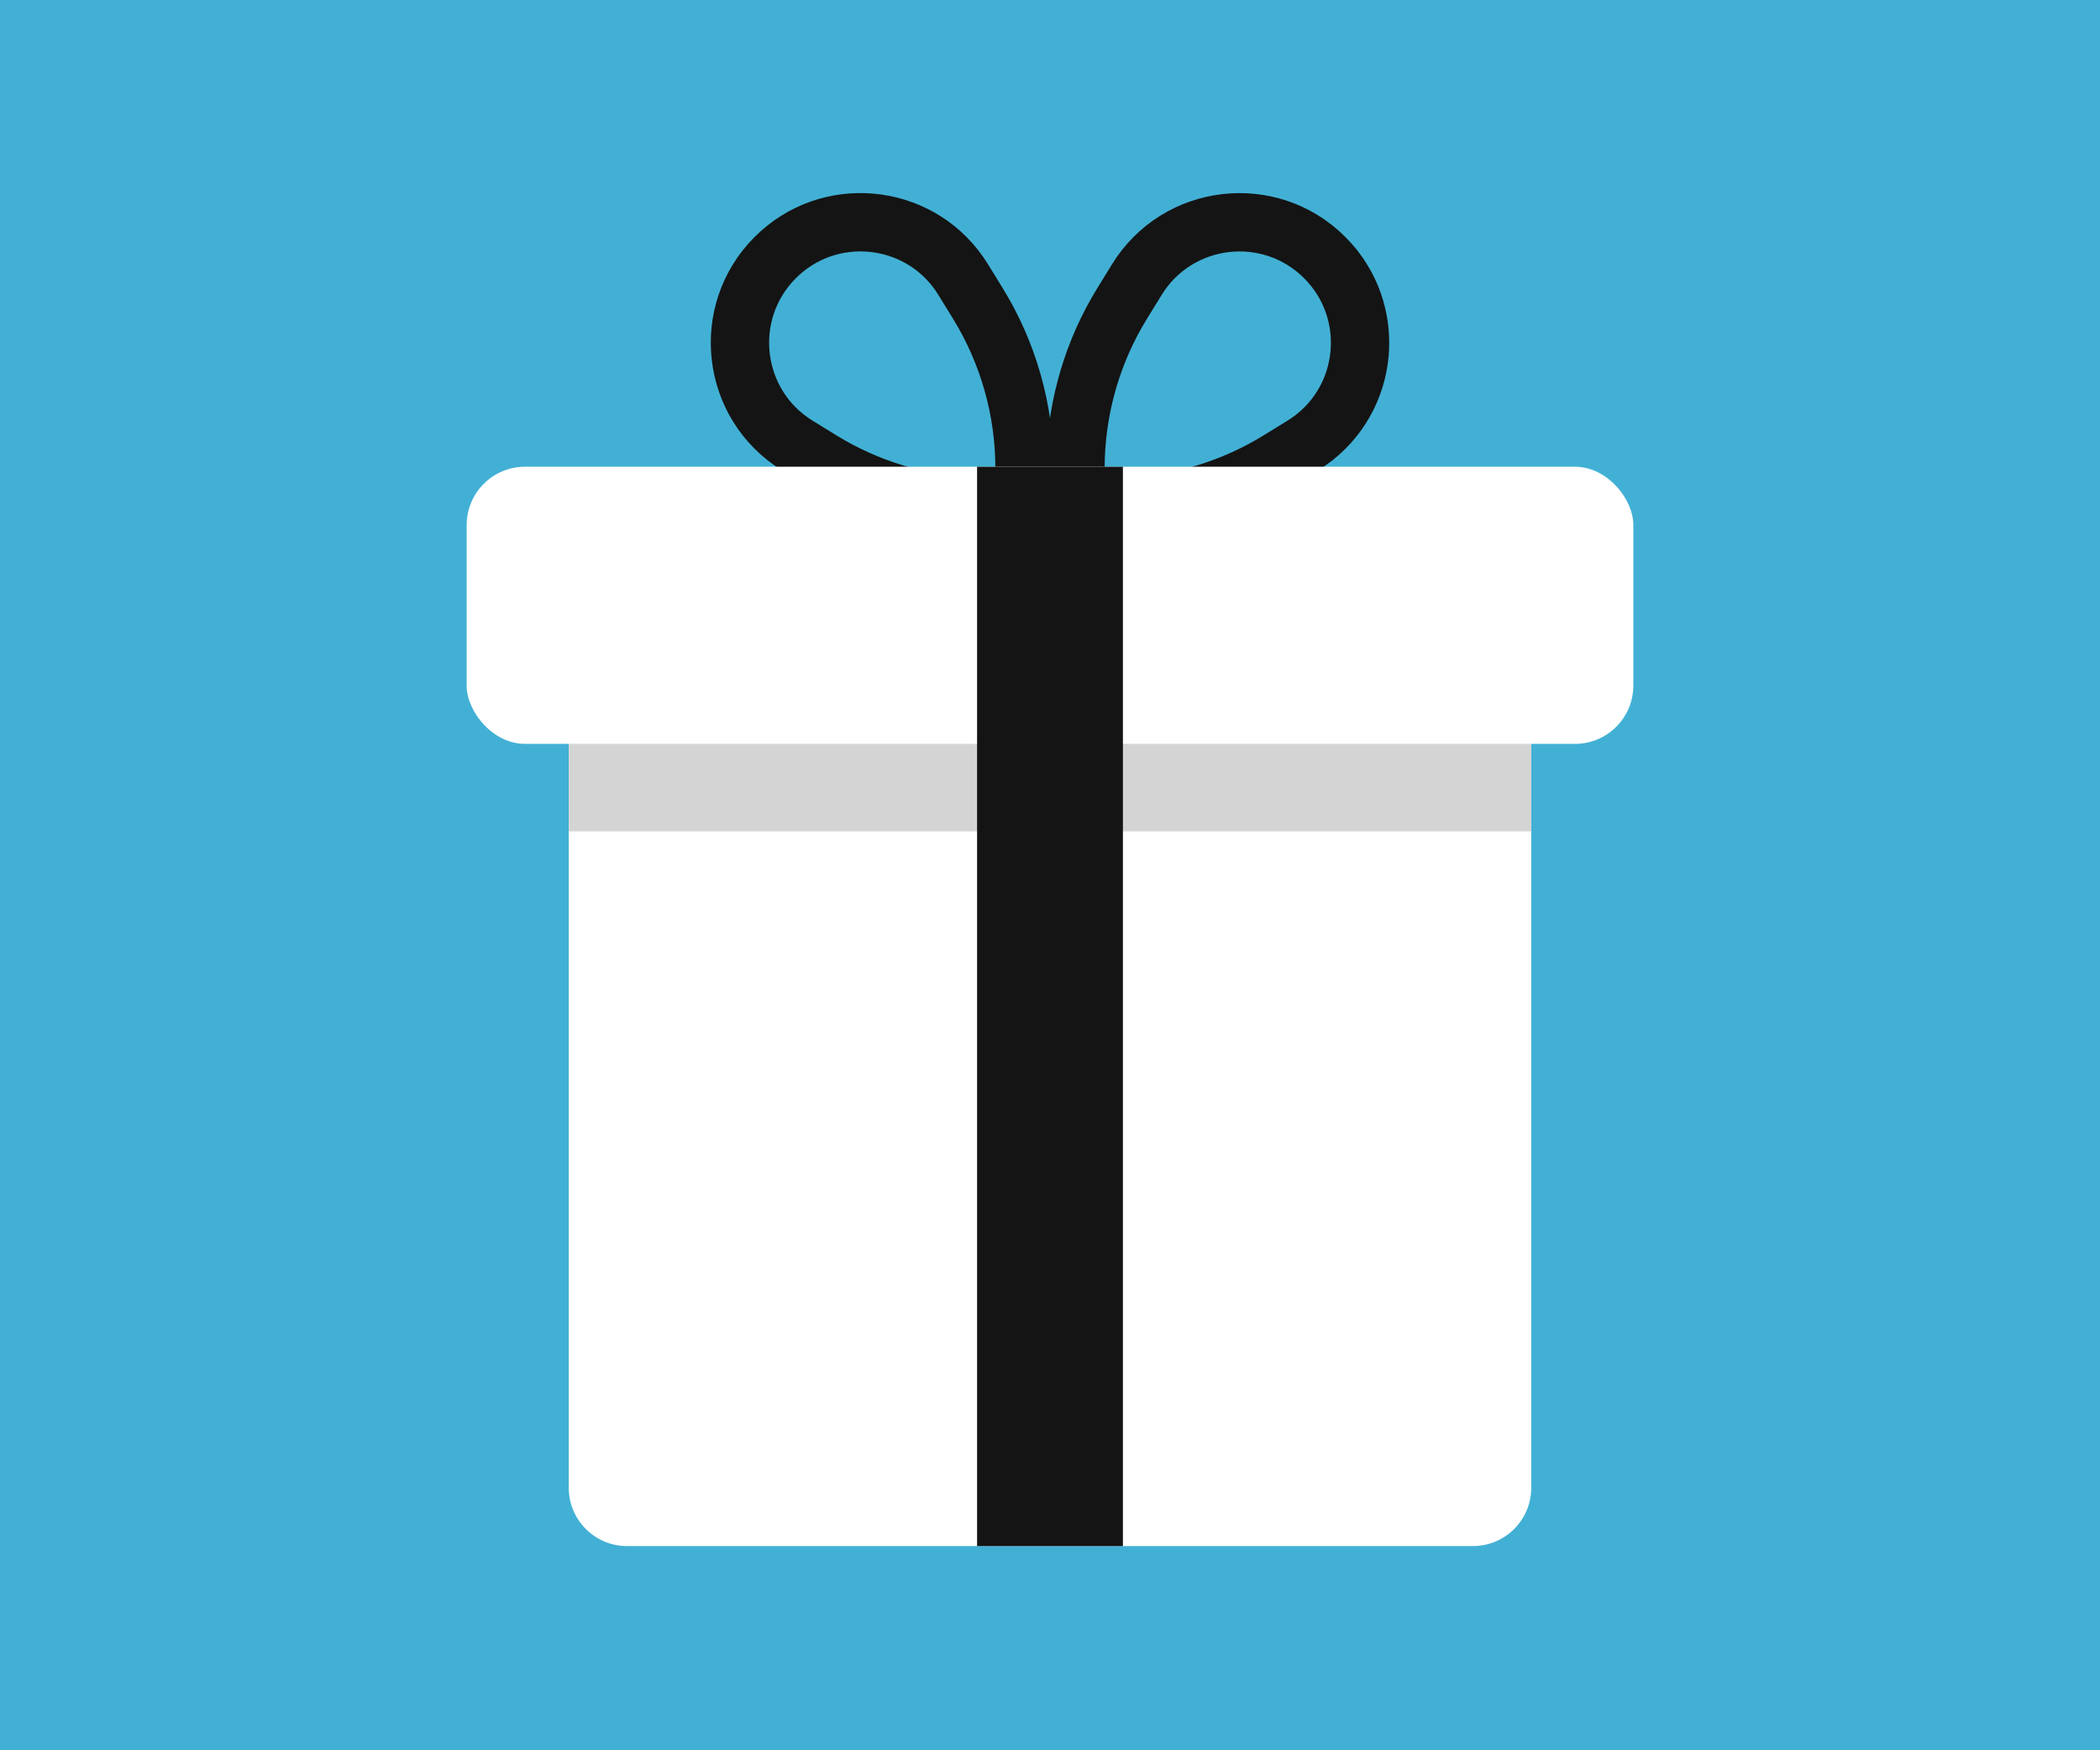
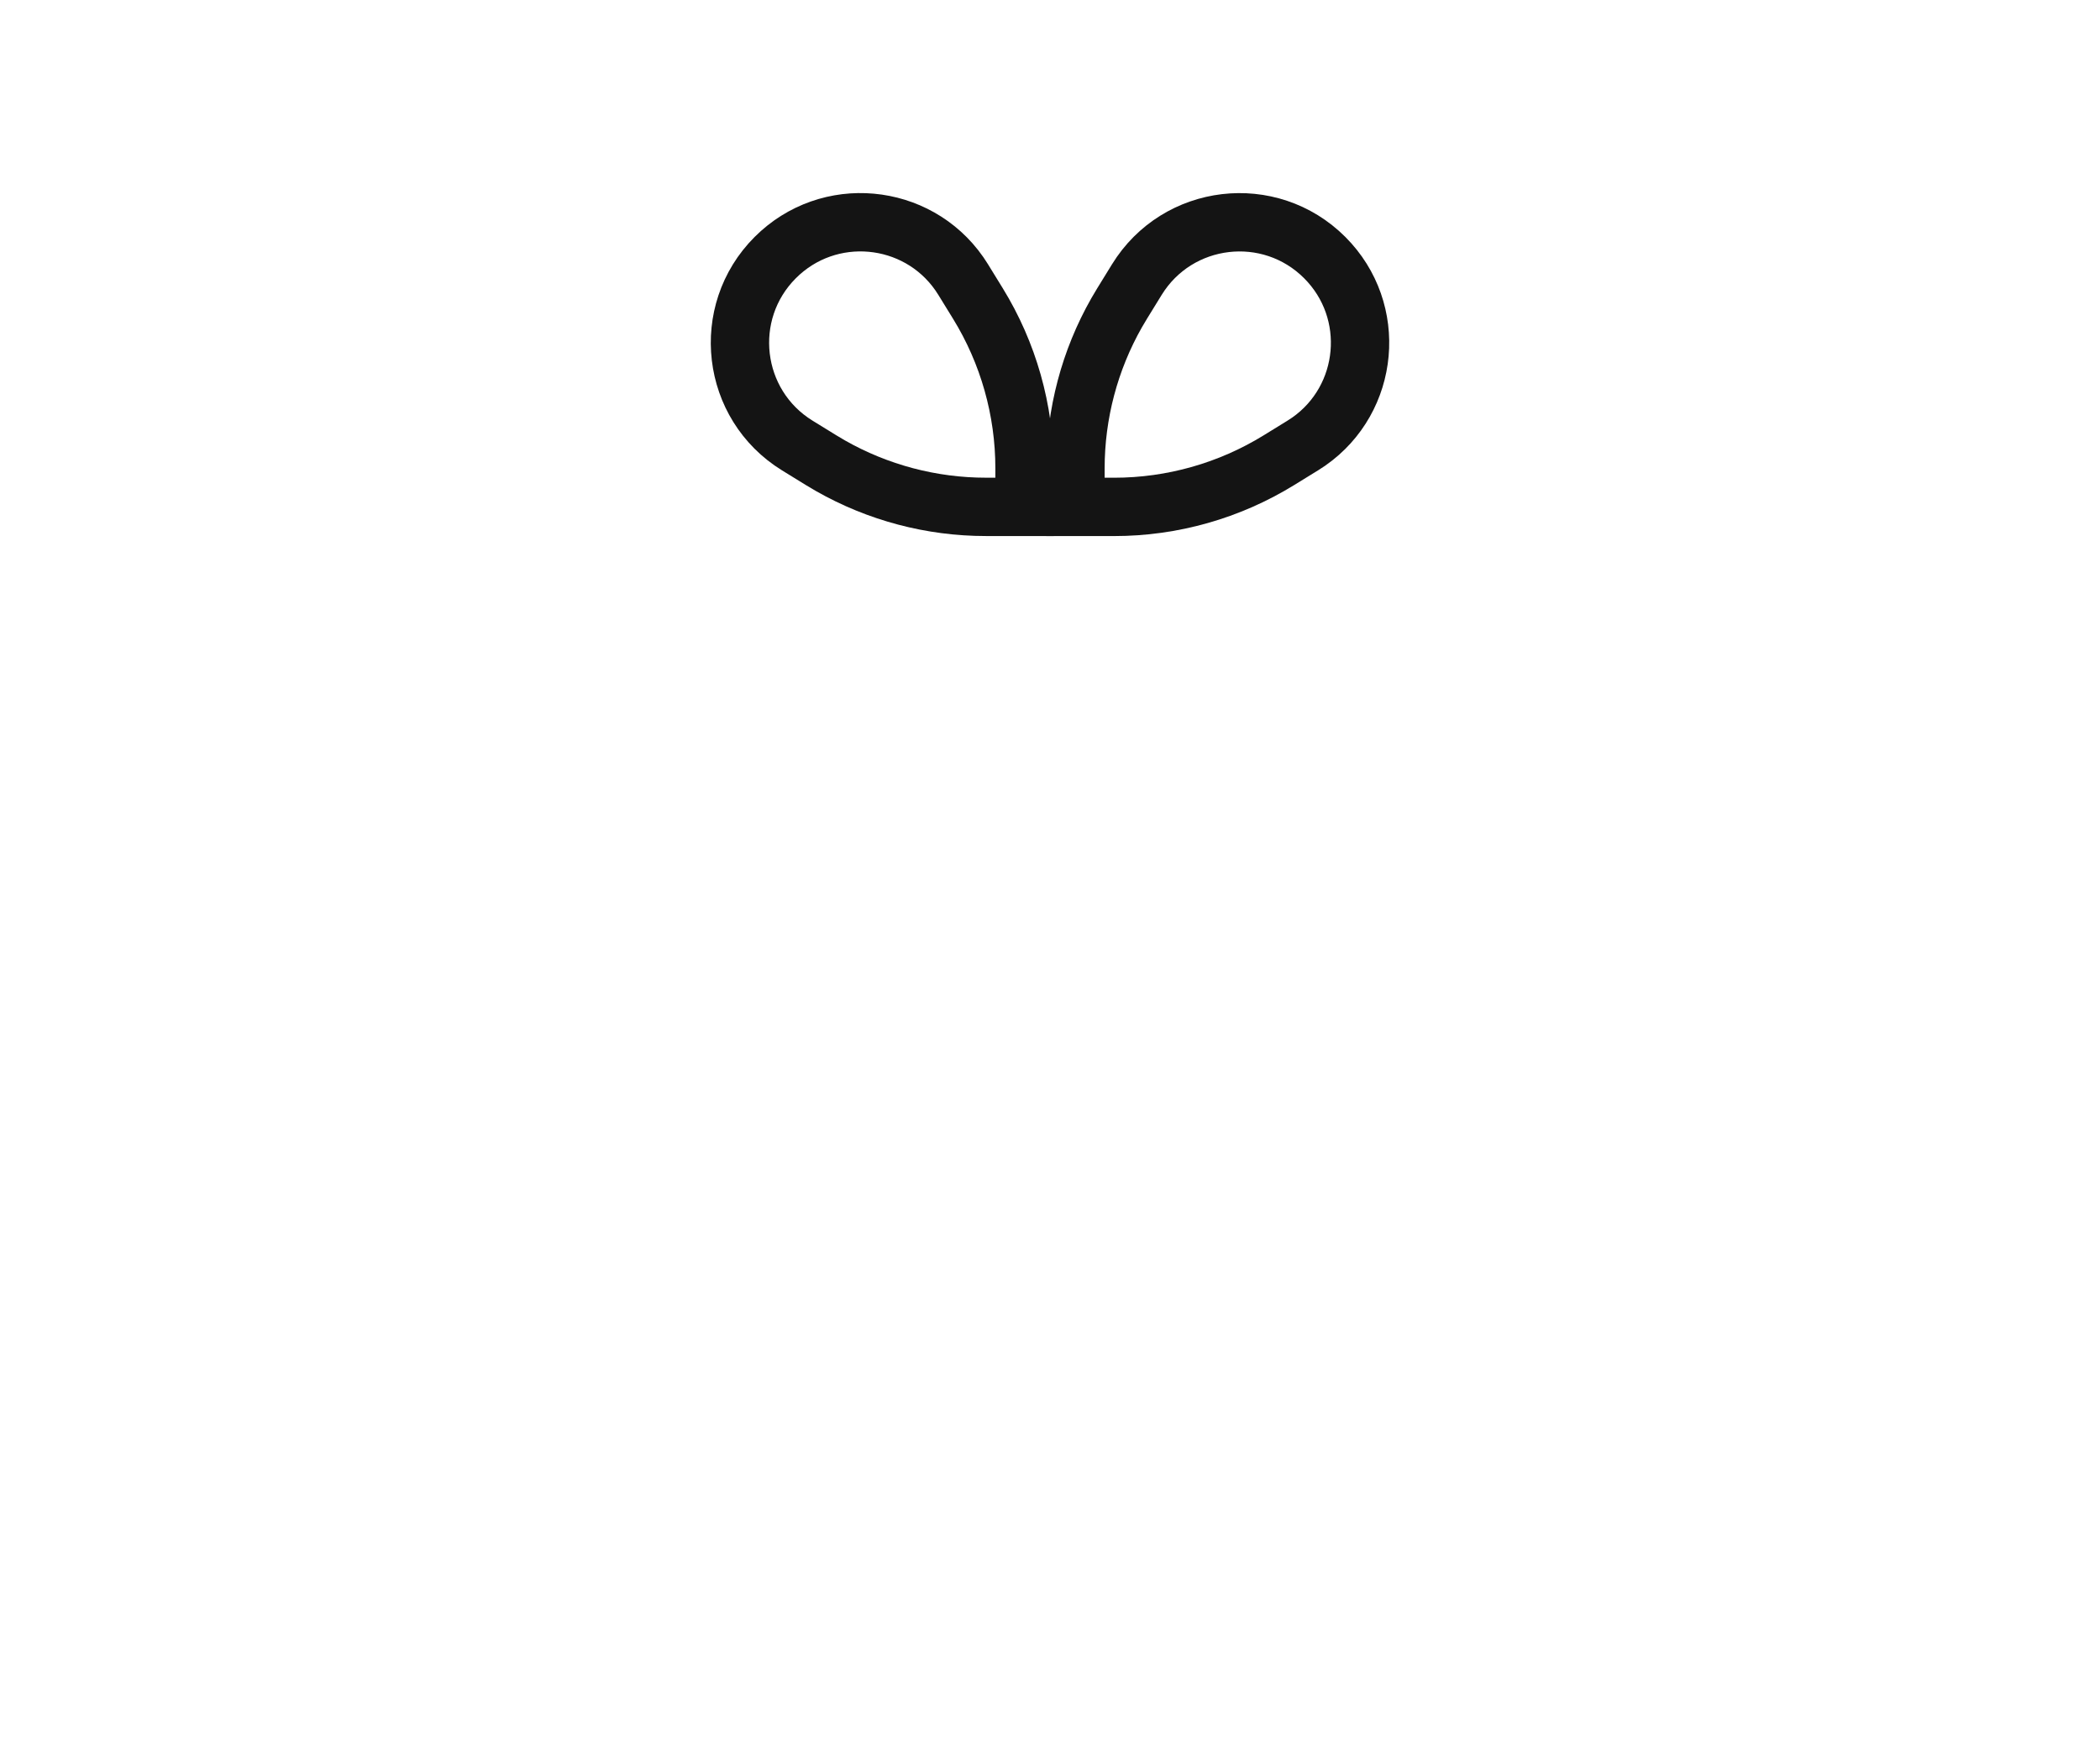
<svg xmlns="http://www.w3.org/2000/svg" width="144" height="120" viewBox="0 0 144 120" fill="none">
-   <rect width="144" height="120" fill="#42B0D5" />
  <path d="M90.839 17.661C94.497 21.32 93.916 27.359 89.741 30.277L89.325 30.549L87.693 31.554C84.294 33.646 80.382 34.753 76.391 34.753H73.747V32.109C73.747 28.368 74.72 24.695 76.565 21.45L76.946 20.807L77.951 19.175C80.75 14.627 87.062 13.885 90.839 17.661Z" stroke="#141414" stroke-width="4" />
  <path d="M53.161 17.659C56.82 14.001 62.859 14.582 65.777 18.757L66.049 19.173L67.054 20.805C69.146 24.203 70.253 28.117 70.253 32.107V34.751H67.609C63.868 34.751 60.195 33.778 56.95 31.933L56.307 31.552L54.675 30.547C50.127 27.748 49.385 21.436 53.161 17.659Z" stroke="#141414" stroke-width="4" />
  <path d="M39 51H105V102C105 104.209 103.209 106 101 106H43C40.791 106 39 104.209 39 102V51Z" fill="white" />
-   <rect x="39" y="51" width="66" height="6" fill="#D4D4D4" />
-   <rect x="32" y="32" width="80" height="19" rx="4" fill="white" />
-   <rect x="67" y="32" width="10" height="74" fill="#141414" />
</svg>